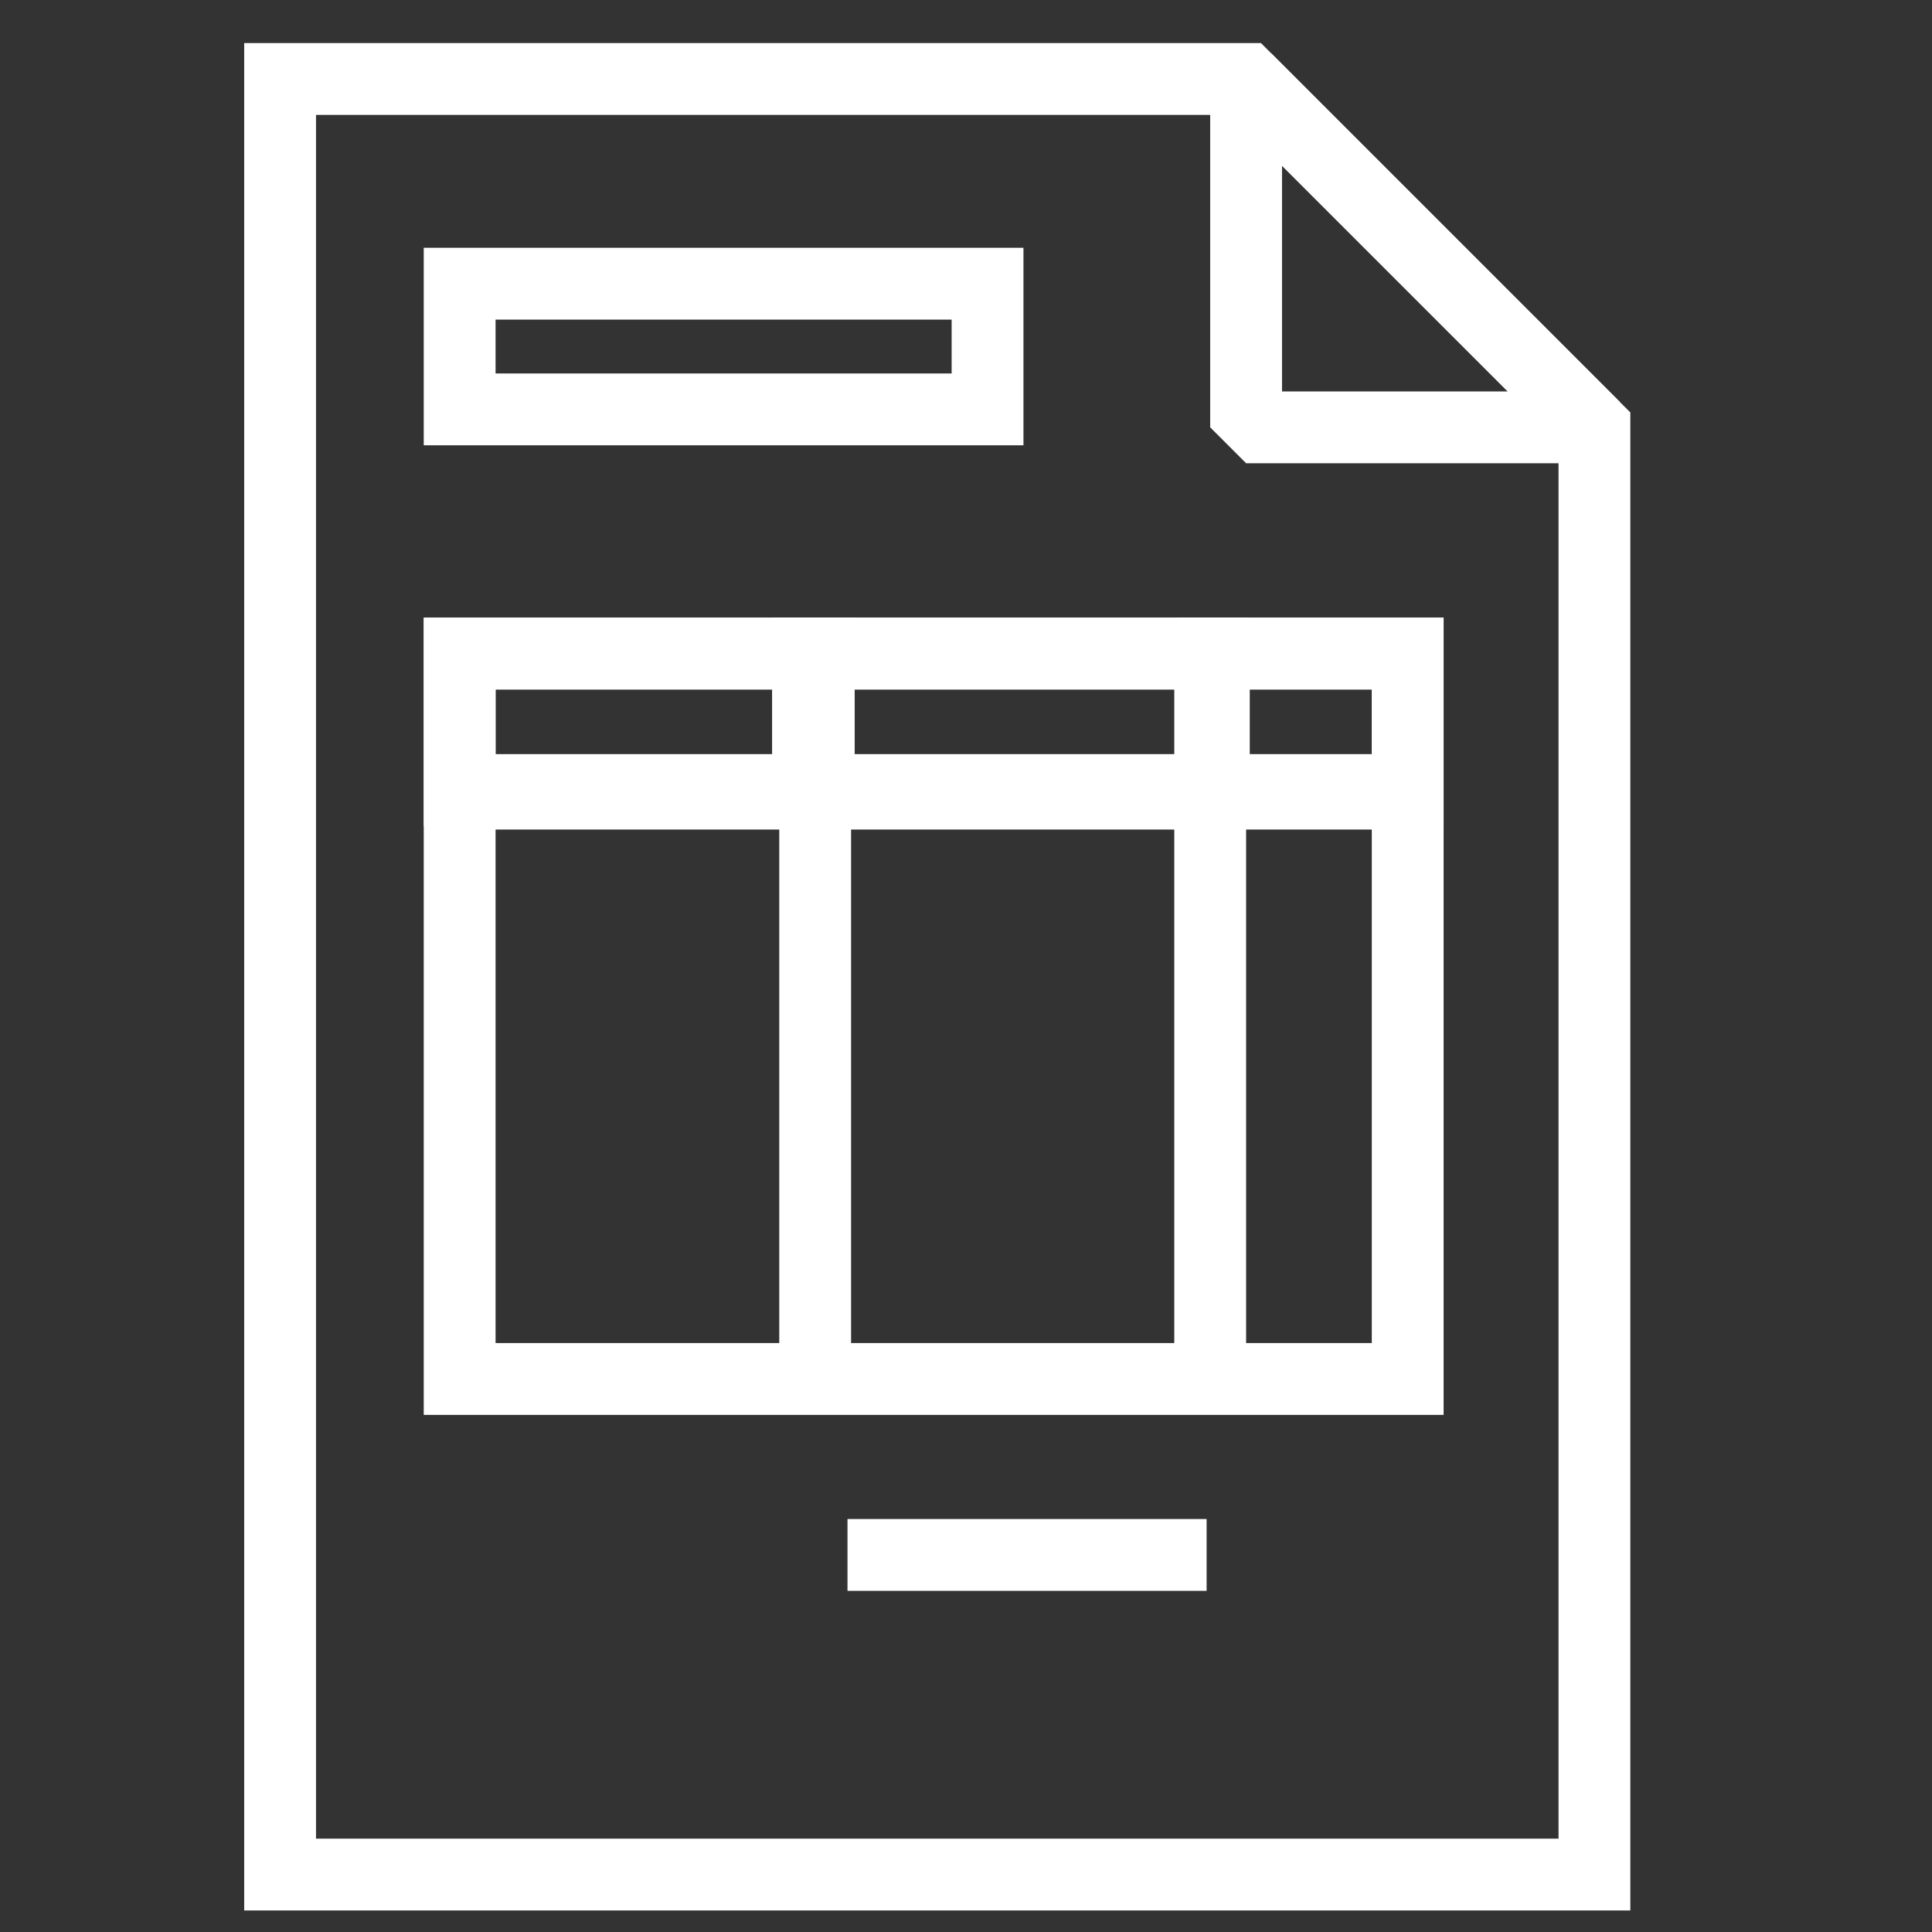
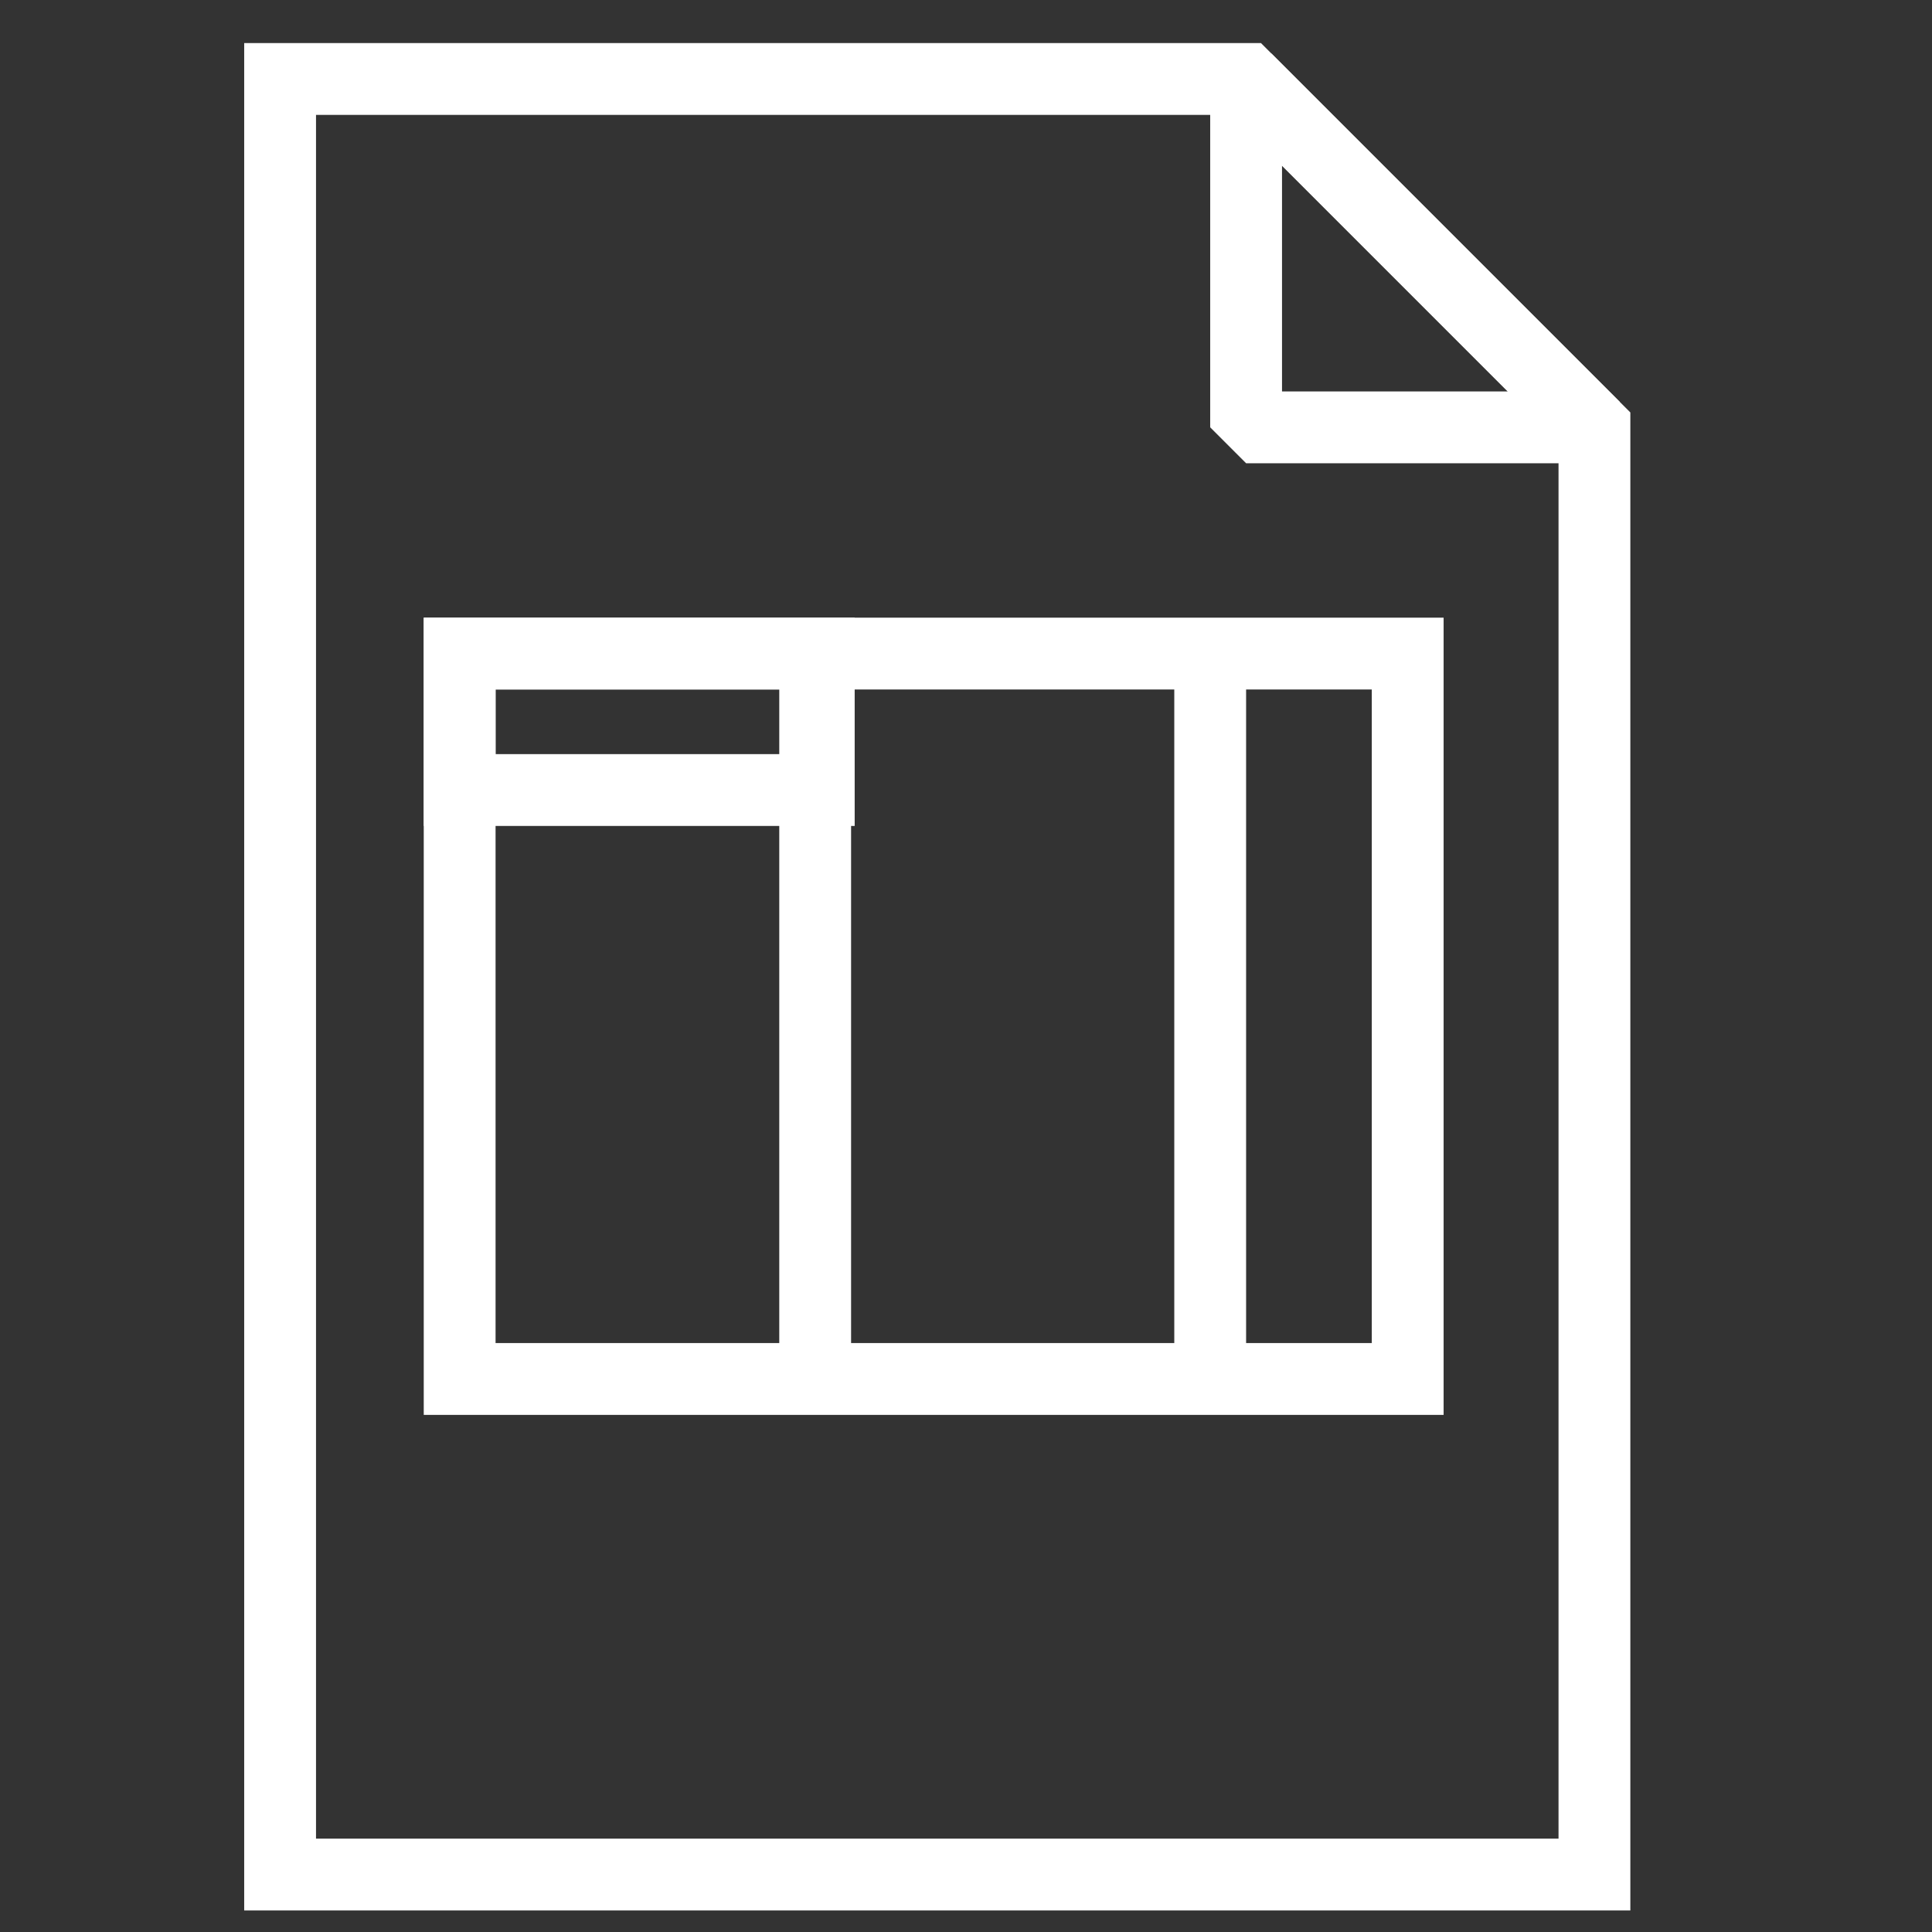
<svg xmlns="http://www.w3.org/2000/svg" version="1.1" id="Layer_4" x="0px" y="0px" viewBox="0 0 53.8 53.8" enable-background="new 0 0 53.8 53.8" xml:space="preserve">
  <rect x="0" y="0" width="53.8" height="53.8" fill="#333333" stroke="none" />
  <polygon fill="none" stroke="#FFFFFF" stroke-width="2" stroke-miterlimit="10" points="44.4,52.2 44.4,25.3 44.4,11.9 34.7,2.2   7.8,2.2 7.8,12.2 7.8,25.3 7.8,52.2 " />
  <g>
    <polygon fill="none" stroke="#FFFFFF" stroke-width="2" stroke-linejoin="bevel" points="34.7,11.9 44.4,11.9 34.7,2.2  " />
  </g>
-   <rect x="12.8" y="7.9" fill="none" stroke="#FFFFFF" stroke-width="2" stroke-miterlimit="10" width="14.7" height="3.5" />
-   <rect x="33.8" y="18.2" fill="none" stroke="#FFFFFF" stroke-width="2" stroke-miterlimit="10" width="5.4" height="3.8" />
-   <rect x="22.5" y="18.2" fill="none" stroke="#FFFFFF" stroke-width="2" stroke-miterlimit="10" width="11.3" height="3.8" />
  <rect x="12.8" y="18.2" fill="none" stroke="#FFFFFF" stroke-width="2" stroke-miterlimit="10" width="10" height="3.8" />
  <rect x="12.8" y="18.2" fill="none" stroke="#FFFFFF" stroke-width="2" stroke-miterlimit="10" width="26.4" height="20.2" />
-   <line fill="none" stroke="#FFFFFF" stroke-width="2" stroke-miterlimit="10" x1="12.7" y1="22.1" x2="39.3" y2="22.1" />
  <line fill="none" stroke="#FFFFFF" stroke-width="2" stroke-miterlimit="10" x1="33.7" y1="18.1" x2="33.7" y2="38.6" />
  <line fill="none" stroke="#FFFFFF" stroke-width="2" stroke-miterlimit="10" x1="22.7" y1="18.1" x2="22.7" y2="38.6" />
-   <line fill="none" stroke="#FFFFFF" stroke-width="2" stroke-miterlimit="10" x1="33.6" y1="43.3" x2="23.6" y2="43.3" />
</svg>